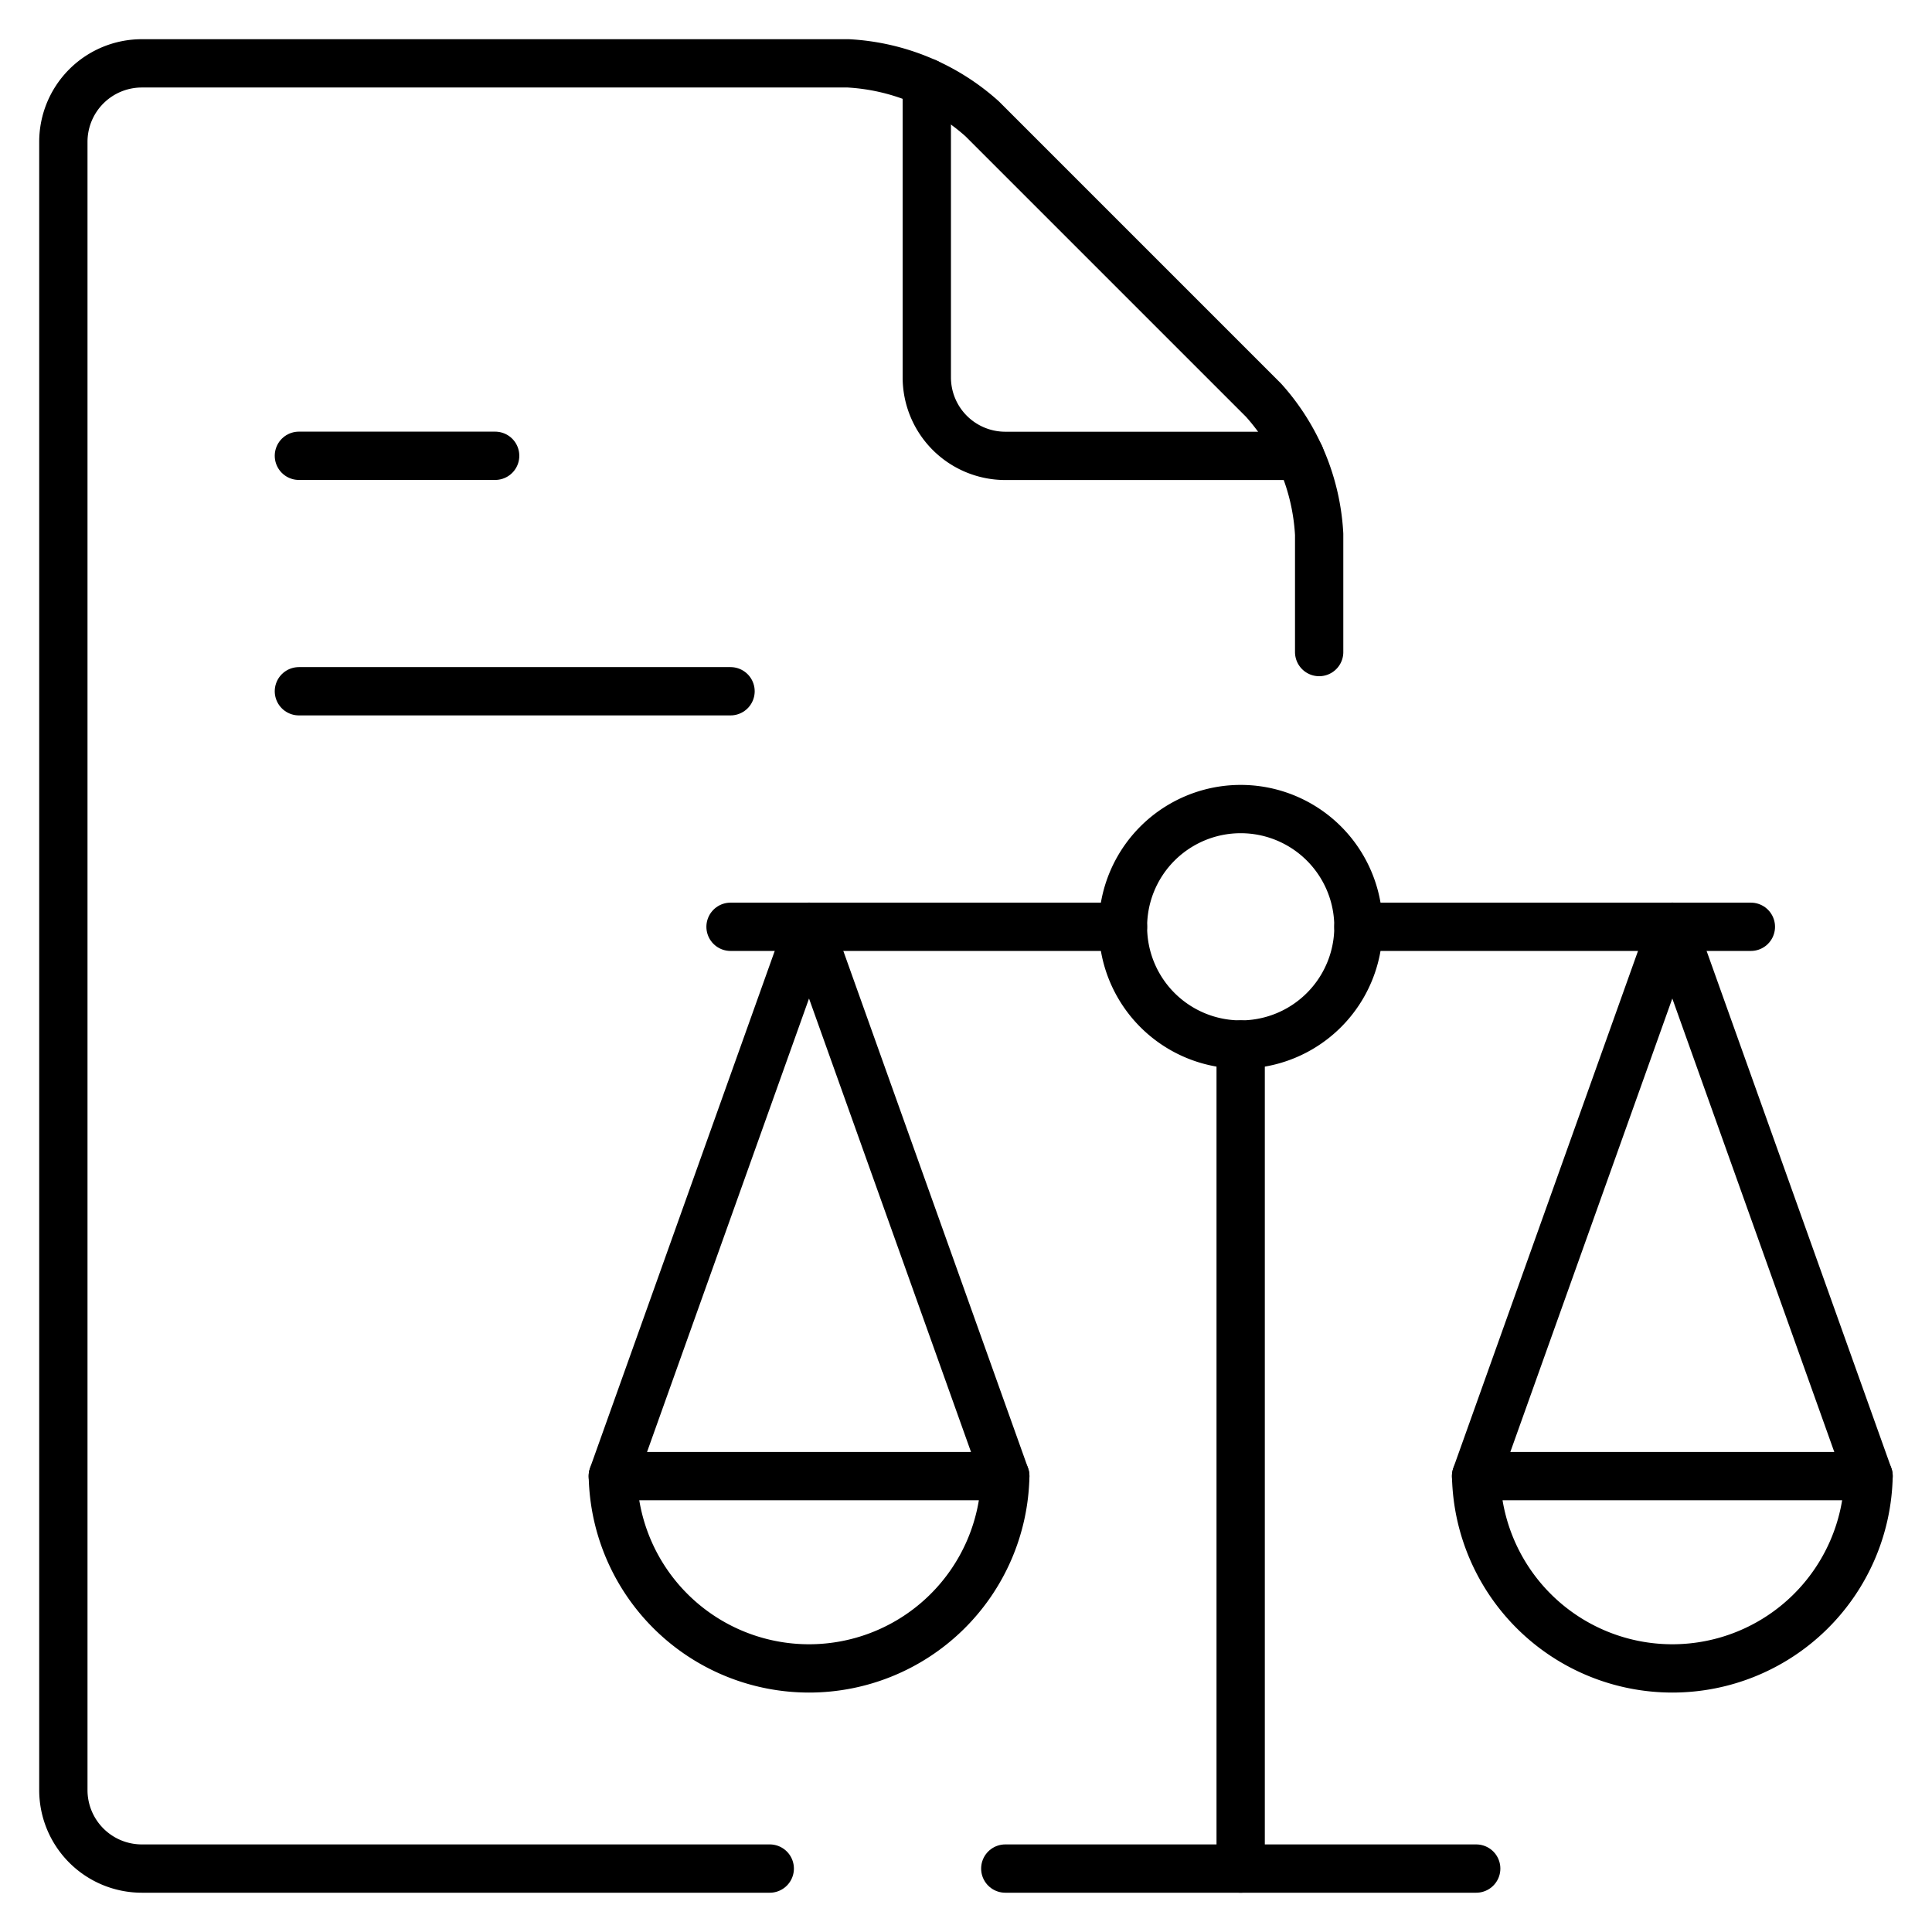
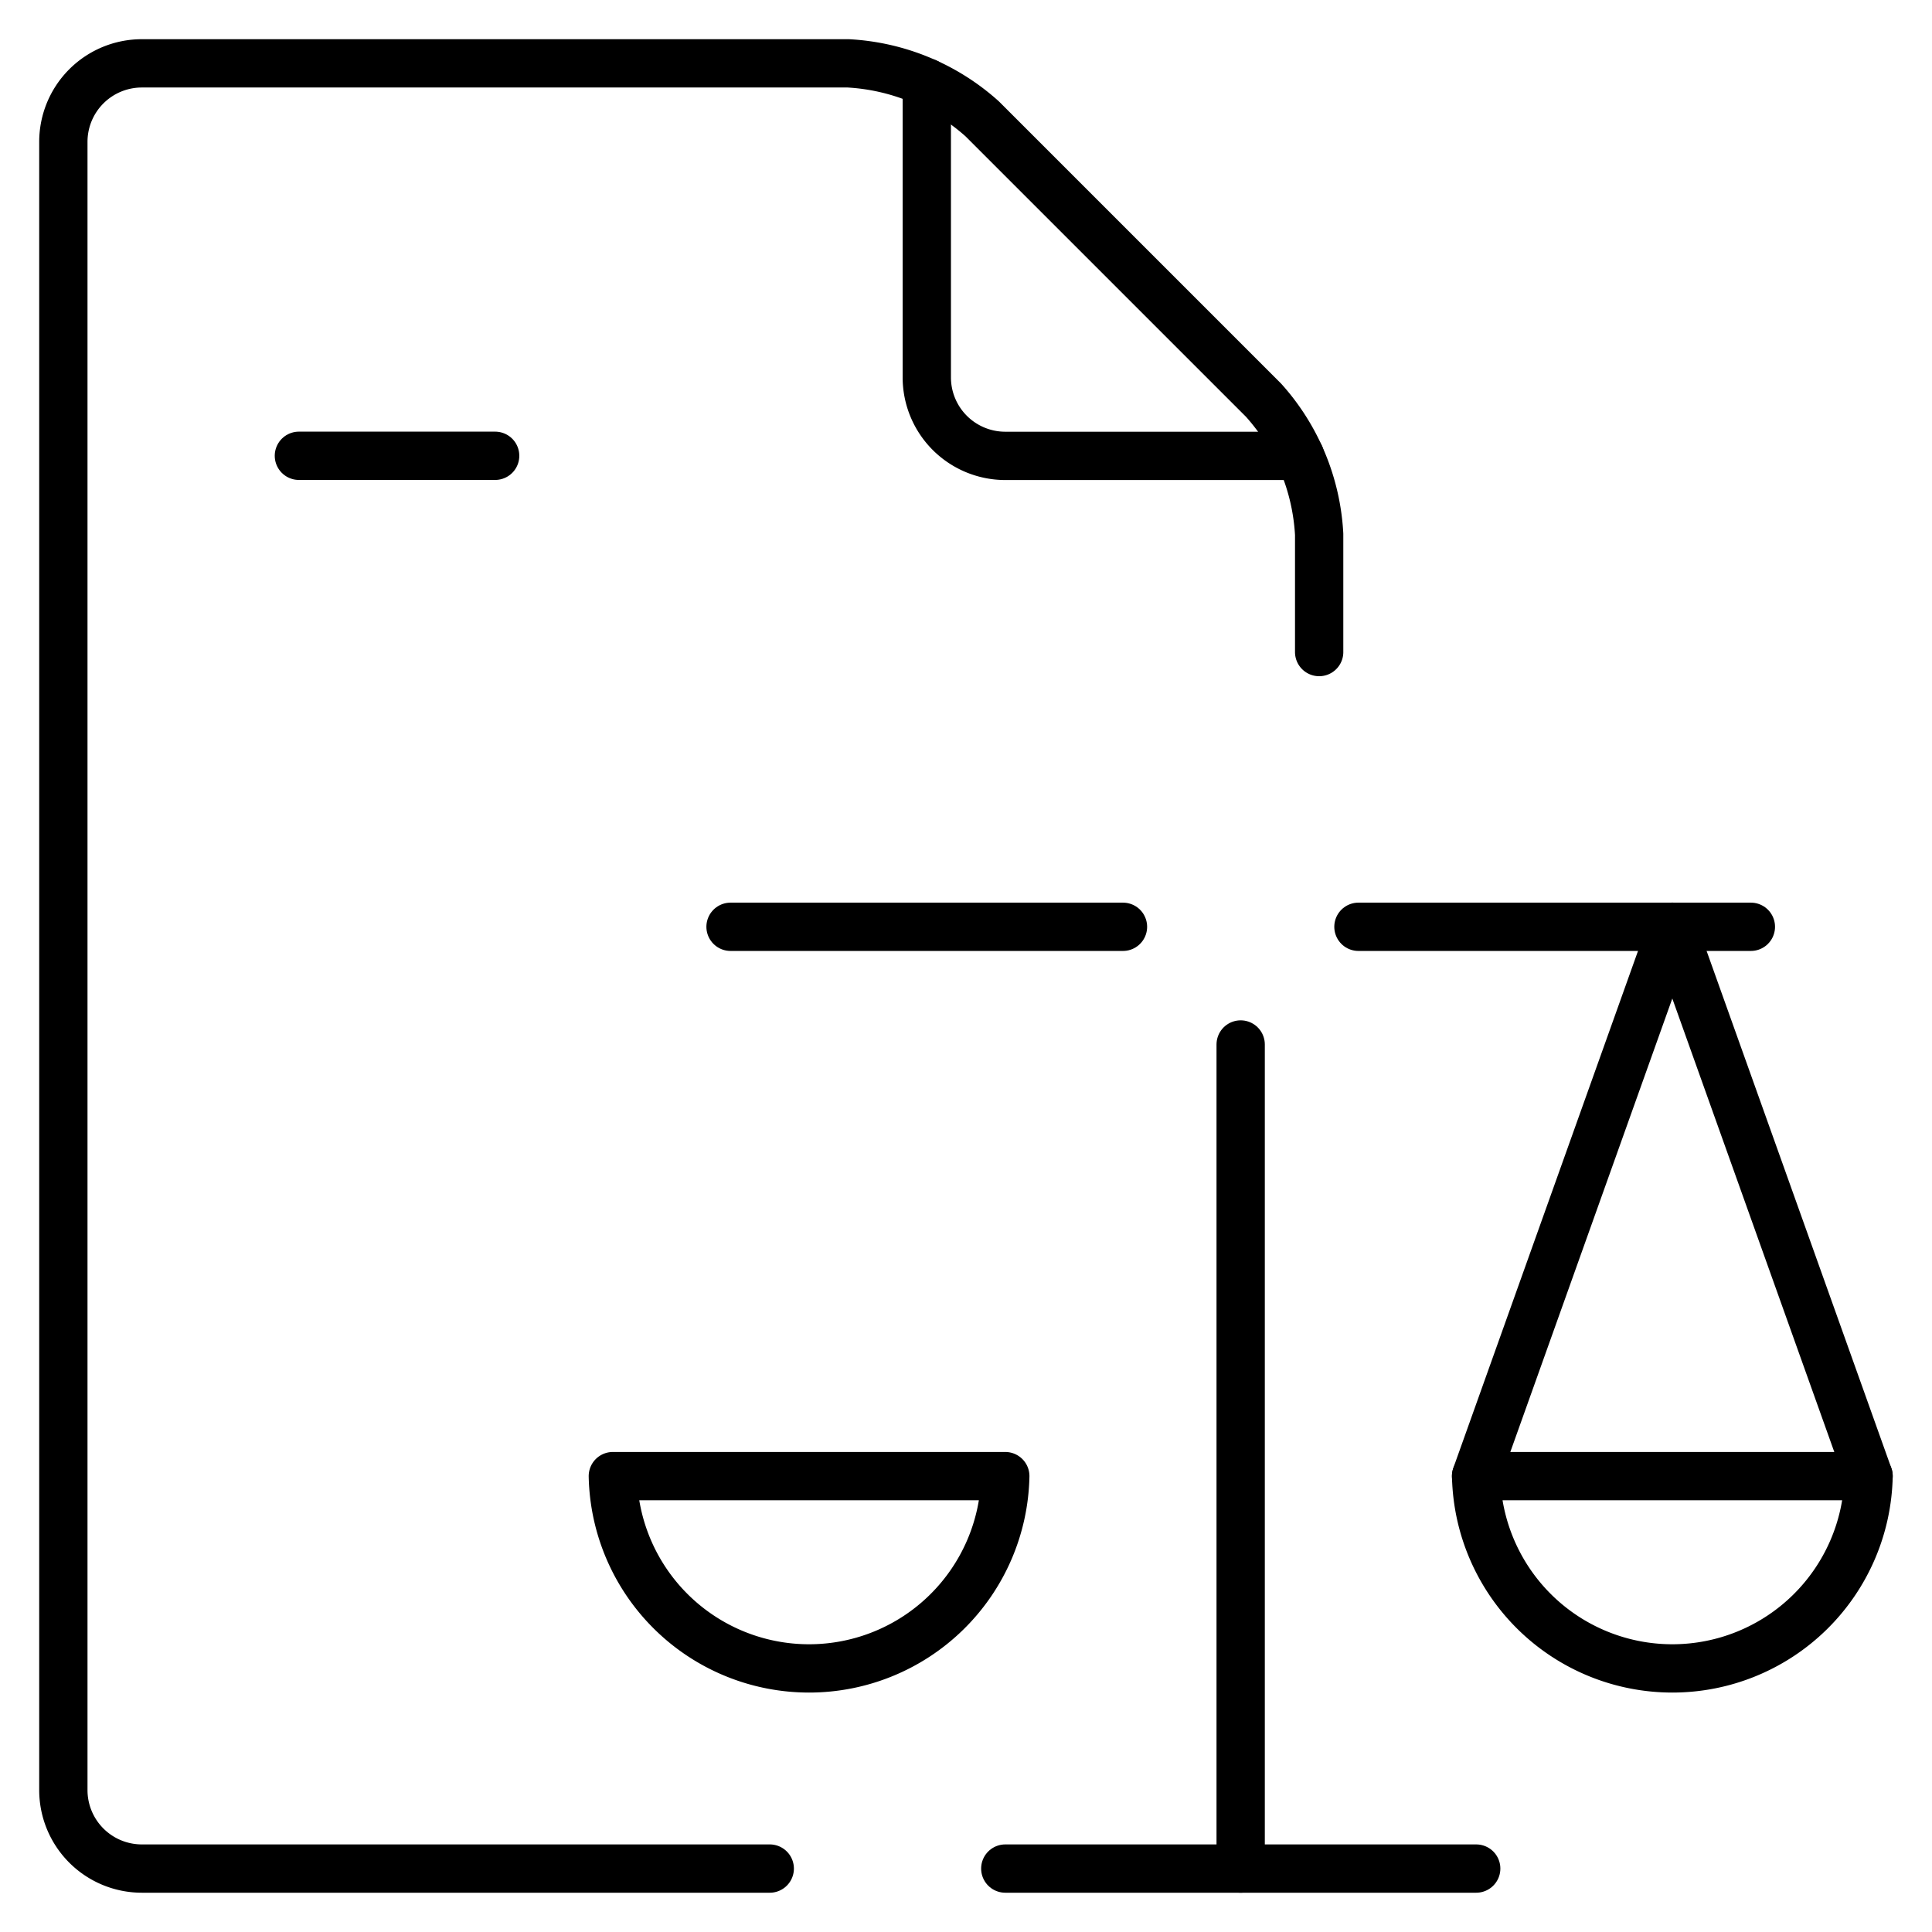
<svg xmlns="http://www.w3.org/2000/svg" viewBox="-0.3 -0.3 24 24" id="Legal-Scale-Document--Streamline-Ultimate">
  <desc>
    Legal Scale Document Streamline Icon: https://streamlinehq.com
  </desc>
  <path d="m15.112 12.675 0 10.237" fill="none" stroke="currentColor" stroke-linecap="round" stroke-linejoin="round" stroke-width="0.6" />
-   <path d="m7.312 18.037 2.438 -6.825 2.438 6.825" fill="none" stroke="currentColor" stroke-linecap="round" stroke-linejoin="round" stroke-width="0.6" />
-   <path d="M13.65 11.213a1.462 1.462 0 1 0 2.925 0 1.462 1.462 0 1 0 -2.925 0Z" fill="none" stroke="currentColor" stroke-linecap="round" stroke-linejoin="round" stroke-width="0.6" />
  <path d="m16.575 11.213 4.875 0" fill="none" stroke="currentColor" stroke-linecap="round" stroke-linejoin="round" stroke-width="0.6" />
  <path d="m8.775 11.213 4.875 0" fill="none" stroke="currentColor" stroke-linecap="round" stroke-linejoin="round" stroke-width="0.6" />
  <path d="m12.188 22.912 5.85 0" fill="none" stroke="currentColor" stroke-linecap="round" stroke-linejoin="round" stroke-width="0.6" />
  <path d="M12.188 18.037a2.438 2.438 0 0 1 -4.875 0Z" fill="none" stroke="currentColor" stroke-linecap="round" stroke-linejoin="round" stroke-width="0.6" />
  <path d="m22.912 18.037 -2.438 -6.825 -2.438 6.825" fill="none" stroke="currentColor" stroke-linecap="round" stroke-linejoin="round" stroke-width="0.6" />
  <path d="M18.037 18.037a2.438 2.438 0 0 0 4.875 0Z" fill="none" stroke="currentColor" stroke-linecap="round" stroke-linejoin="round" stroke-width="0.6" />
  <path d="M9.262 22.912h-7.8a0.975 0.975 0 0 1 -0.975 -0.975v-20.475a0.975 0.975 0 0 1 0.975 -0.975h8.775a2.712 2.712 0 0 1 1.664 0.689l3.496 3.496A2.712 2.712 0 0 1 16.087 6.337V7.8" fill="none" stroke="currentColor" stroke-linecap="round" stroke-linejoin="round" stroke-width="0.6" />
  <path d="M11.213 0.726V4.388a0.975 0.975 0 0 0 0.975 0.975h3.661" fill="none" stroke="currentColor" stroke-linecap="round" stroke-linejoin="round" stroke-width="0.6" />
  <path d="m3.413 5.362 2.438 0" fill="none" stroke="currentColor" stroke-linecap="round" stroke-linejoin="round" stroke-width="0.6" />
-   <path d="m3.413 8.287 5.362 0" fill="none" stroke="currentColor" stroke-linecap="round" stroke-linejoin="round" stroke-width="0.6" />
</svg>